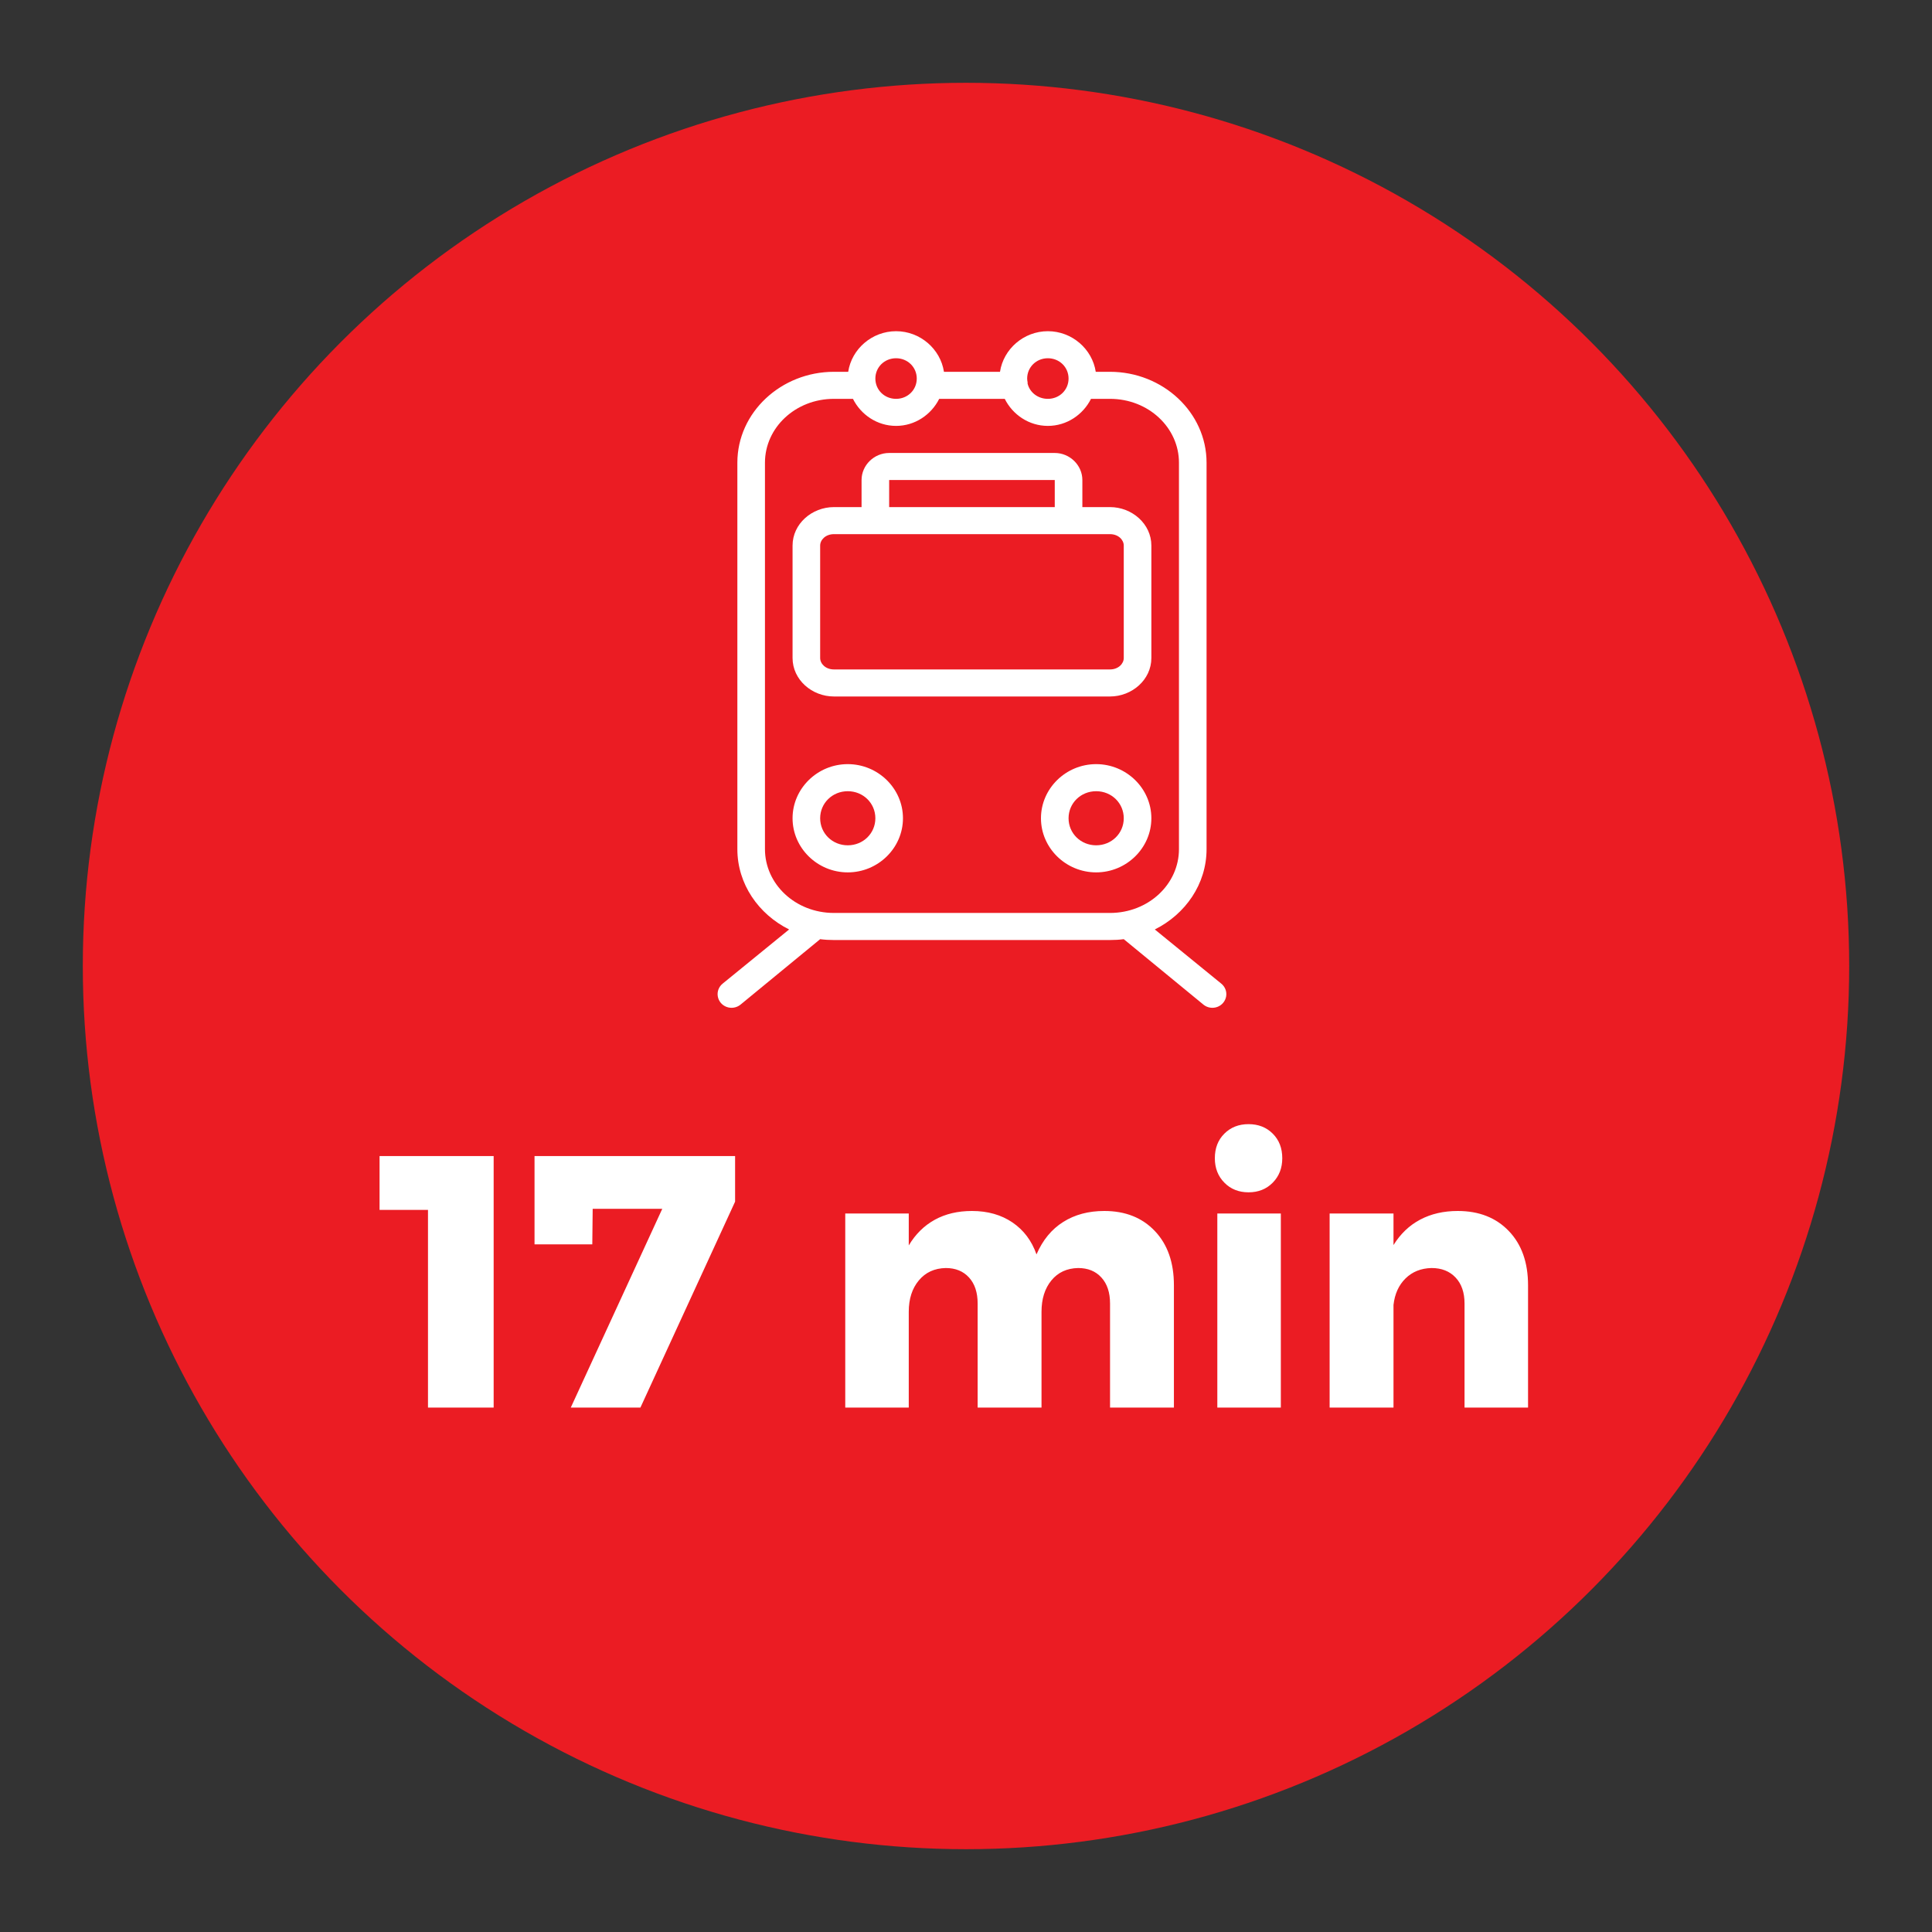
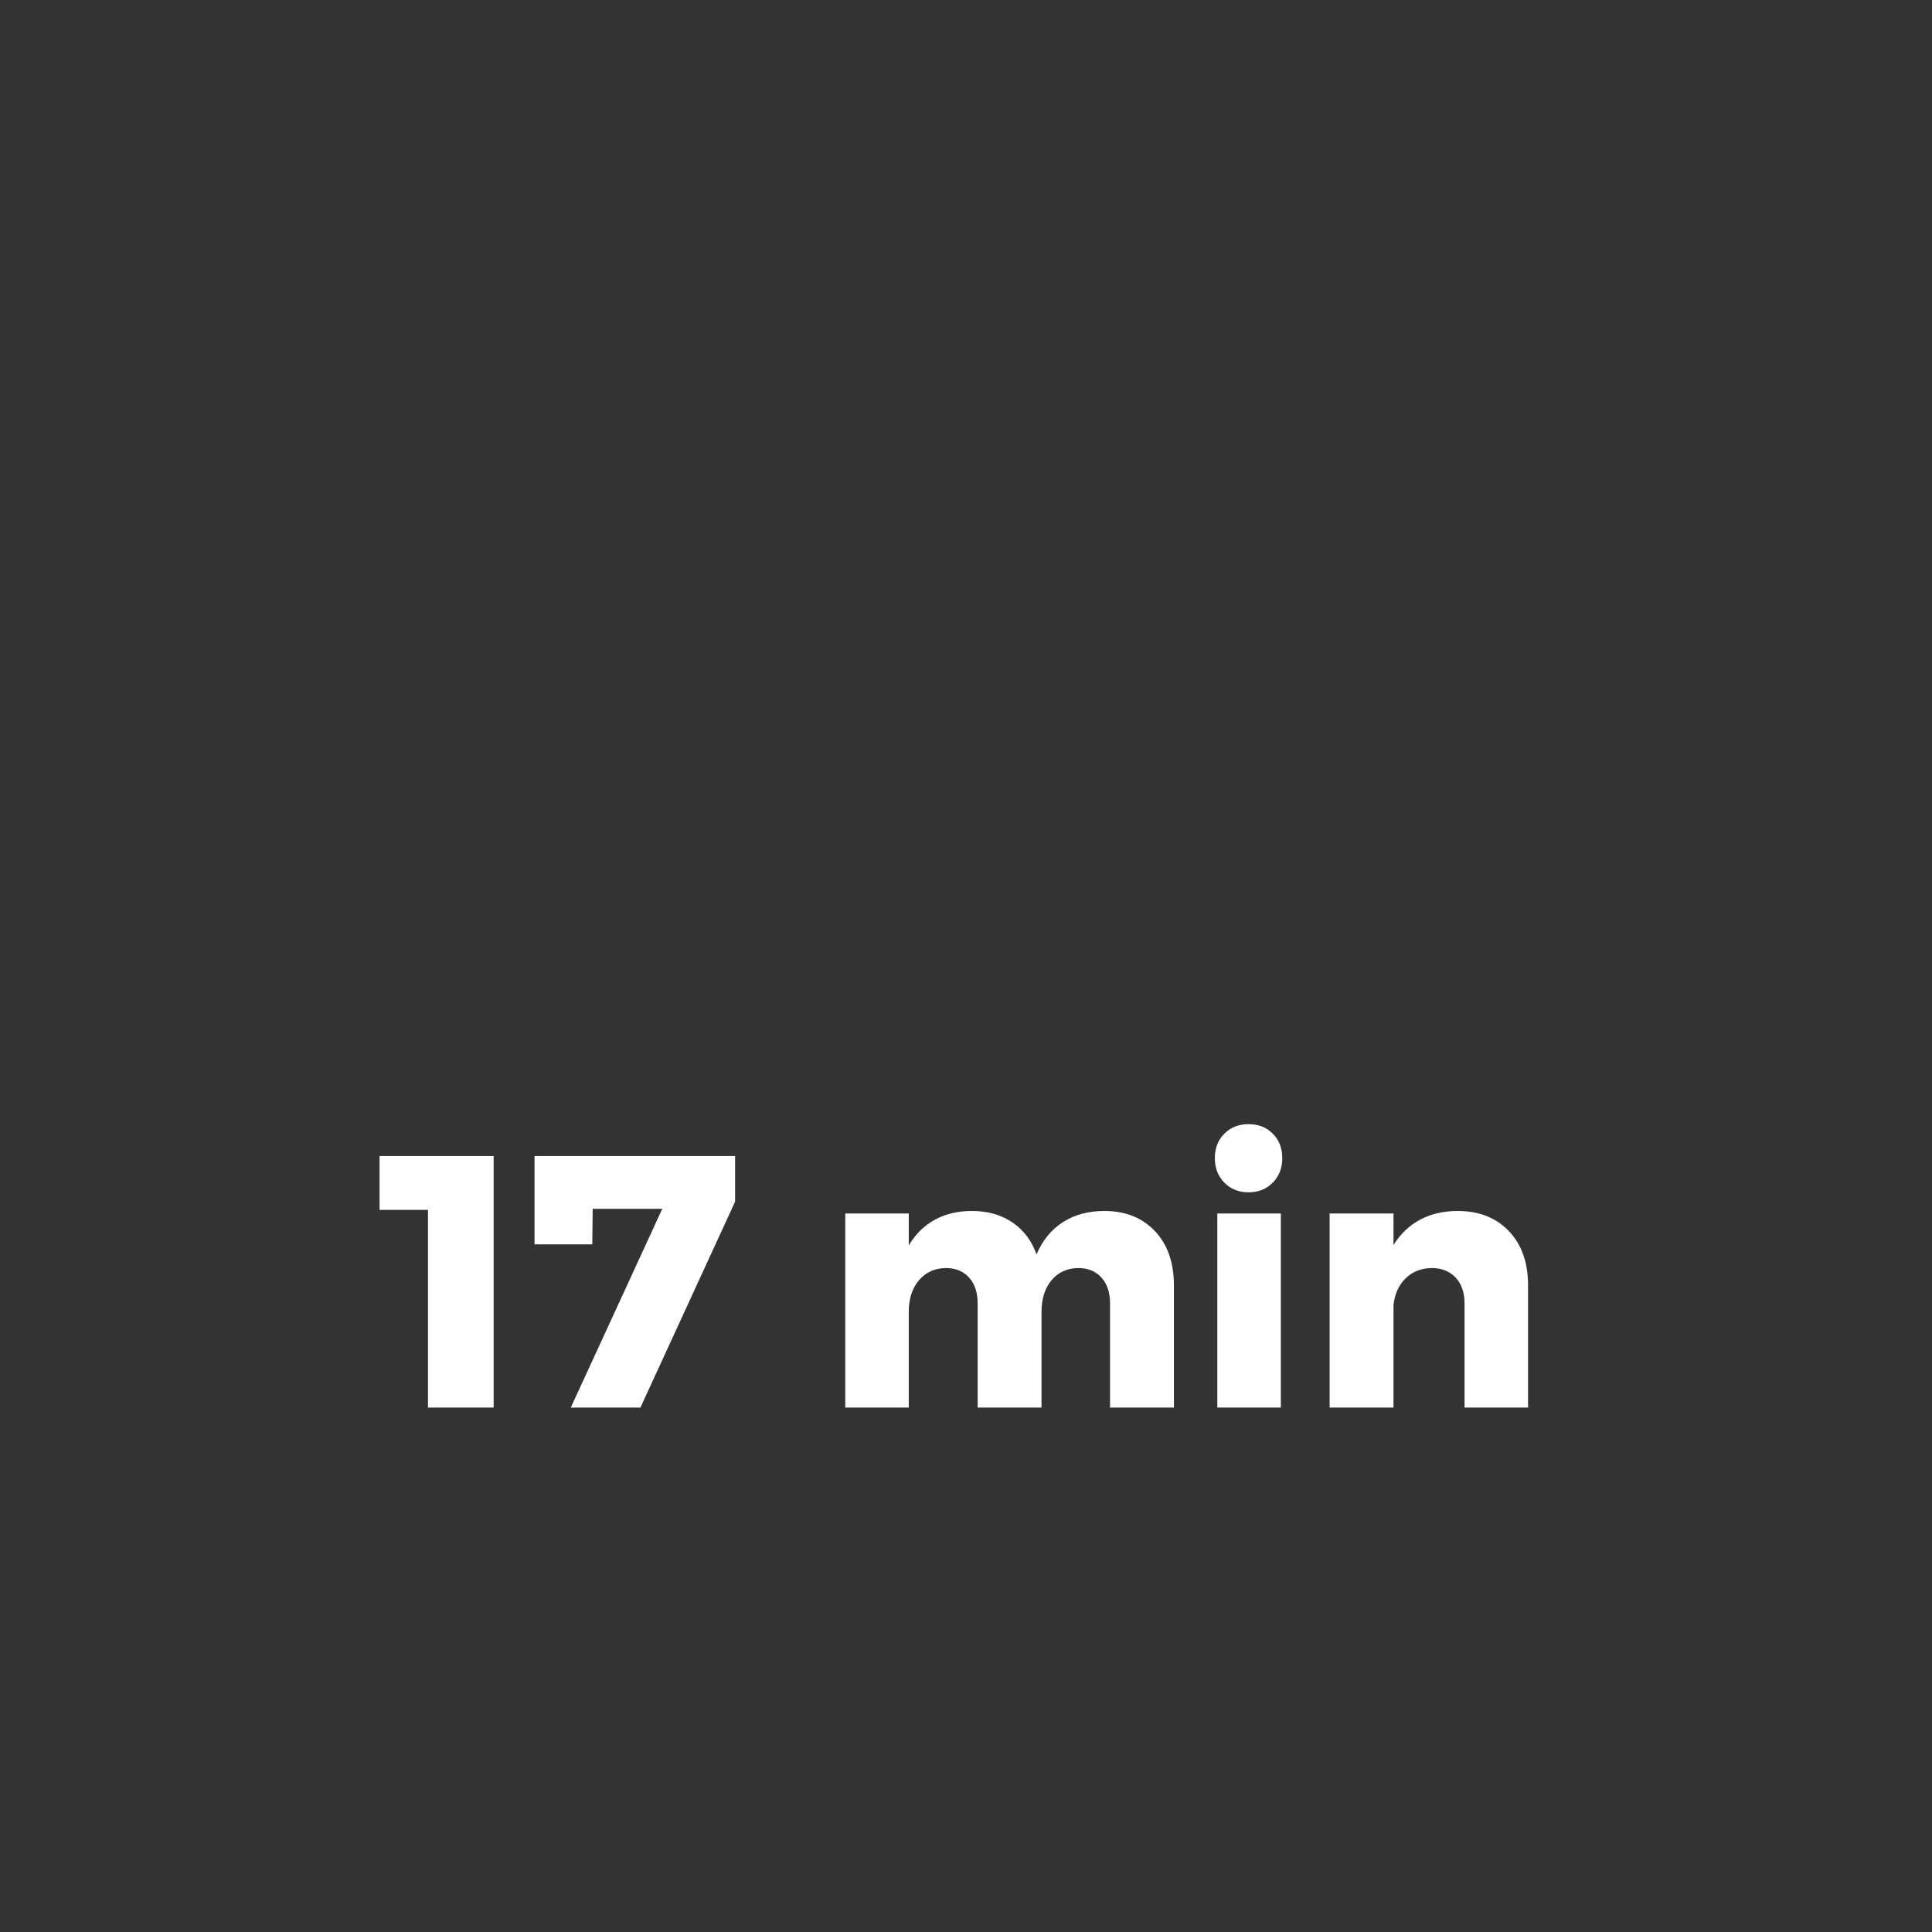
<svg xmlns="http://www.w3.org/2000/svg" width="70px" height="70px" viewBox="0 0 70 70" version="1.1">
  <rect x="0" y="0" width="70" height="70" fill="#333333" stroke="none" />
  <title>icn/distance-train</title>
  <desc>Created with Sketch.</desc>
  <defs />
  <g id="Symbols" stroke="none" stroke-width="1" fill="none" fill-rule="evenodd">
    <g id="icn/distance-train">
-       <circle id="Oval-2" fill="#EB1C23" cx="35" cy="35" r="32" />
      <path d="M13.752,41.887 L17.886,41.887 L17.886,51 L15.507,51 L15.507,43.837 L13.752,43.837 L13.752,41.887 Z M19.367,41.887 L26.634,41.887 L26.634,43.538 L23.203,51 L20.68,51 L23.995,43.798 L21.474,43.798 L21.46,45.085 L19.367,45.085 L19.367,41.887 Z M41.844,44.604 C42.304,45.089 42.533,45.744 42.533,46.567 L42.533,51 L40.219,51 L40.219,47.23 C40.219,46.831 40.116,46.517 39.907,46.288 C39.699,46.058 39.418,45.943 39.062,45.943 C38.655,45.952 38.332,46.101 38.094,46.392 C37.856,46.682 37.736,47.061 37.736,47.529 L37.736,51 L35.422,51 L35.422,47.23 C35.422,46.831 35.319,46.517 35.111,46.288 C34.902,46.058 34.621,45.943 34.266,45.943 C33.858,45.952 33.533,46.101 33.291,46.392 C33.048,46.682 32.926,47.061 32.926,47.529 L32.926,51 L30.625,51 L30.625,43.967 L32.926,43.967 L32.926,45.124 C33.169,44.717 33.483,44.407 33.869,44.194 C34.255,43.982 34.703,43.876 35.215,43.876 C35.787,43.876 36.276,44.015 36.684,44.292 C37.091,44.569 37.381,44.955 37.554,45.449 C37.78,44.929 38.103,44.537 38.523,44.273 C38.943,44.008 39.439,43.876 40.011,43.876 C40.774,43.876 41.385,44.119 41.844,44.604 Z M44.106,43.967 L46.407,43.967 L46.407,51 L44.106,51 L44.106,43.967 Z M46.115,41.075 C46.345,41.304 46.459,41.601 46.459,41.965 C46.459,42.32 46.345,42.615 46.115,42.849 C45.885,43.083 45.593,43.2 45.237,43.2 C44.882,43.2 44.59,43.083 44.36,42.849 C44.13,42.615 44.016,42.32 44.016,41.965 C44.016,41.601 44.13,41.304 44.36,41.075 C44.59,40.845 44.882,40.73 45.237,40.73 C45.593,40.73 45.885,40.845 46.115,41.075 Z M54.669,44.604 C55.133,45.089 55.364,45.744 55.364,46.567 L55.364,51 L53.063,51 L53.063,47.23 C53.063,46.831 52.955,46.517 52.739,46.288 C52.522,46.058 52.232,45.943 51.867,45.943 C51.486,45.952 51.172,46.077 50.925,46.32 C50.678,46.563 50.533,46.883 50.489,47.282 L50.489,51 L48.175,51 L48.175,43.967 L50.489,43.967 L50.489,45.111 C50.741,44.704 51.064,44.396 51.458,44.188 C51.852,43.98 52.305,43.876 52.816,43.876 C53.588,43.876 54.205,44.119 54.669,44.604 Z" id="26-min" fill="#FFFFFF" />
-       <path d="M32.466,12 C31.593,12 30.857,12.646 30.732,13.471 L30.216,13.471 C28.302,13.471 26.716,14.94 26.716,16.764 L26.716,30.765 C26.716,32.032 27.484,33.124 28.591,33.676 L26.185,35.637 C26.045,35.749 25.977,35.925 26.007,36.1 C26.036,36.275 26.158,36.421 26.327,36.483 C26.496,36.545 26.686,36.515 26.826,36.403 L29.716,34.028 C29.879,34.05 30.048,34.059 30.216,34.059 L40.216,34.059 C40.385,34.059 40.554,34.05 40.716,34.028 L43.607,36.403 C43.746,36.515 43.936,36.545 44.105,36.483 C44.274,36.421 44.396,36.275 44.426,36.1 C44.455,35.925 44.387,35.749 44.247,35.637 L41.841,33.676 C42.949,33.124 43.716,32.032 43.716,30.765 L43.716,16.764 C43.716,14.94 42.13,13.471 40.216,13.471 L39.701,13.471 C39.575,12.646 38.84,12 37.966,12 C37.093,12 36.357,12.646 36.232,13.471 L34.201,13.471 C34.075,12.646 33.34,12 32.466,12 Z M32.466,12.98 C32.886,12.98 33.216,13.304 33.216,13.716 C33.216,14.128 32.886,14.451 32.466,14.451 C32.046,14.451 31.716,14.128 31.716,13.716 C31.716,13.304 32.046,12.98 32.466,12.98 Z M37.966,12.98 C38.386,12.98 38.716,13.304 38.716,13.716 C38.716,14.128 38.386,14.451 37.966,14.451 C37.609,14.451 37.311,14.223 37.232,13.9 C37.232,13.889 37.232,13.879 37.232,13.869 C37.231,13.864 37.233,13.858 37.232,13.854 C37.224,13.81 37.216,13.762 37.216,13.716 C37.216,13.304 37.546,12.98 37.966,12.98 Z M30.216,14.451 L30.904,14.451 C31.189,15.022 31.778,15.431 32.466,15.431 C33.154,15.431 33.743,15.022 34.029,14.451 L36.404,14.451 C36.689,15.022 37.278,15.431 37.966,15.431 C38.654,15.431 39.243,15.022 39.529,14.451 L40.216,14.451 C41.614,14.451 42.716,15.497 42.716,16.764 L42.716,30.765 C42.716,32.033 41.614,33.078 40.216,33.078 L30.216,33.078 C28.818,33.078 27.716,32.033 27.716,30.765 L27.716,16.764 C27.716,15.497 28.818,14.451 30.216,14.451 Z M32.216,16.412 C31.67,16.412 31.216,16.856 31.216,17.392 L31.216,18.373 L30.216,18.373 C29.416,18.373 28.716,18.981 28.716,19.767 L28.716,23.841 C28.716,24.627 29.416,25.235 30.216,25.235 L40.216,25.235 C41.016,25.235 41.716,24.627 41.716,23.841 L41.716,19.767 C41.716,18.981 41.016,18.373 40.216,18.373 L39.216,18.373 L39.216,17.392 C39.216,16.857 38.763,16.412 38.216,16.412 L32.216,16.412 Z M32.216,17.392 L38.216,17.392 L38.216,18.373 L32.216,18.373 L32.216,17.392 Z M30.216,19.353 L32.216,19.353 L38.216,19.353 L40.216,19.353 C40.52,19.353 40.716,19.56 40.716,19.767 L40.716,23.841 C40.716,24.048 40.52,24.255 40.216,24.255 L30.216,24.255 C29.912,24.255 29.716,24.048 29.716,23.841 L29.716,19.767 C29.716,19.56 29.912,19.353 30.216,19.353 Z M30.716,27.686 C29.617,27.686 28.716,28.57 28.716,29.647 C28.716,30.724 29.617,31.608 30.716,31.608 C31.815,31.608 32.716,30.724 32.716,29.647 C32.716,28.57 31.815,27.686 30.716,27.686 Z M39.716,27.686 C38.617,27.686 37.716,28.57 37.716,29.647 C37.716,30.724 38.617,31.608 39.716,31.608 C40.815,31.608 41.716,30.724 41.716,29.647 C41.716,28.57 40.815,27.686 39.716,27.686 Z M30.716,28.667 C31.274,28.667 31.716,29.1 31.716,29.647 C31.716,30.194 31.274,30.627 30.716,30.627 C30.158,30.627 29.716,30.194 29.716,29.647 C29.716,29.1 30.158,28.667 30.716,28.667 Z M39.716,28.667 C40.274,28.667 40.716,29.1 40.716,29.647 C40.716,30.194 40.274,30.627 39.716,30.627 C39.158,30.627 38.716,30.194 38.716,29.647 C38.716,29.1 39.158,28.667 39.716,28.667 Z" id="Shape" fill="#FFFFFF" fill-rule="nonzero" />
    </g>
  </g>
</svg>